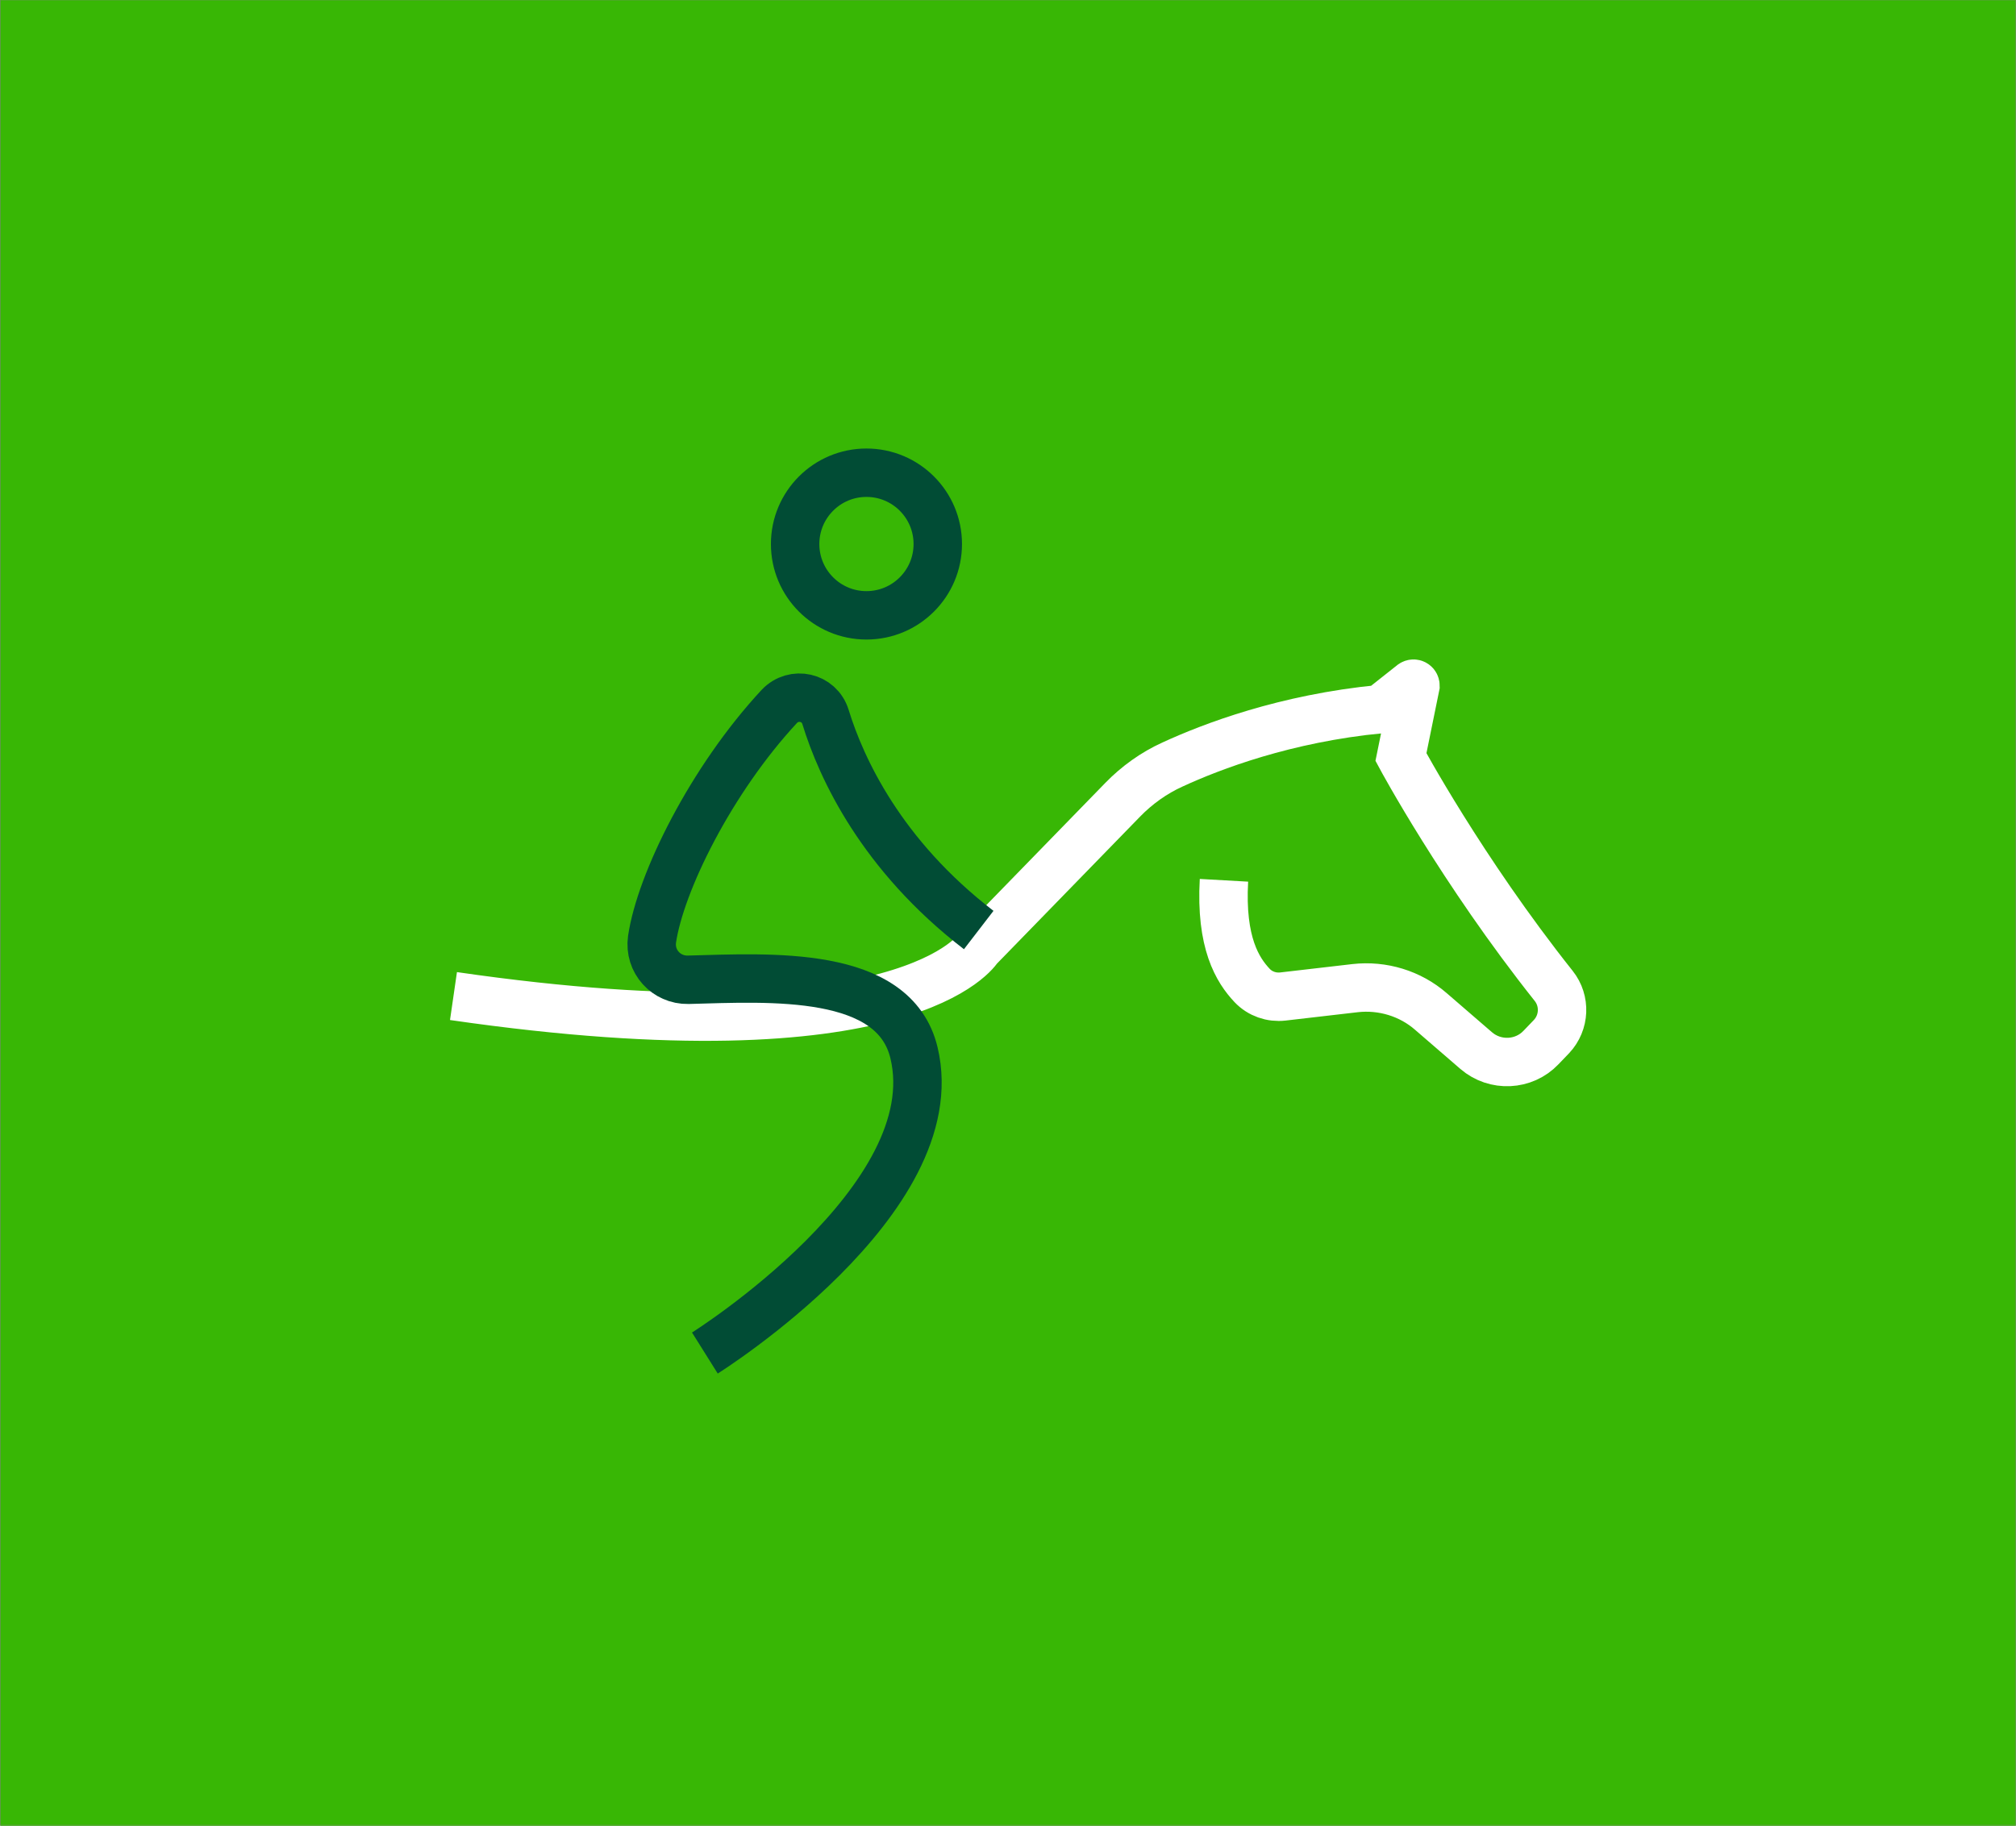
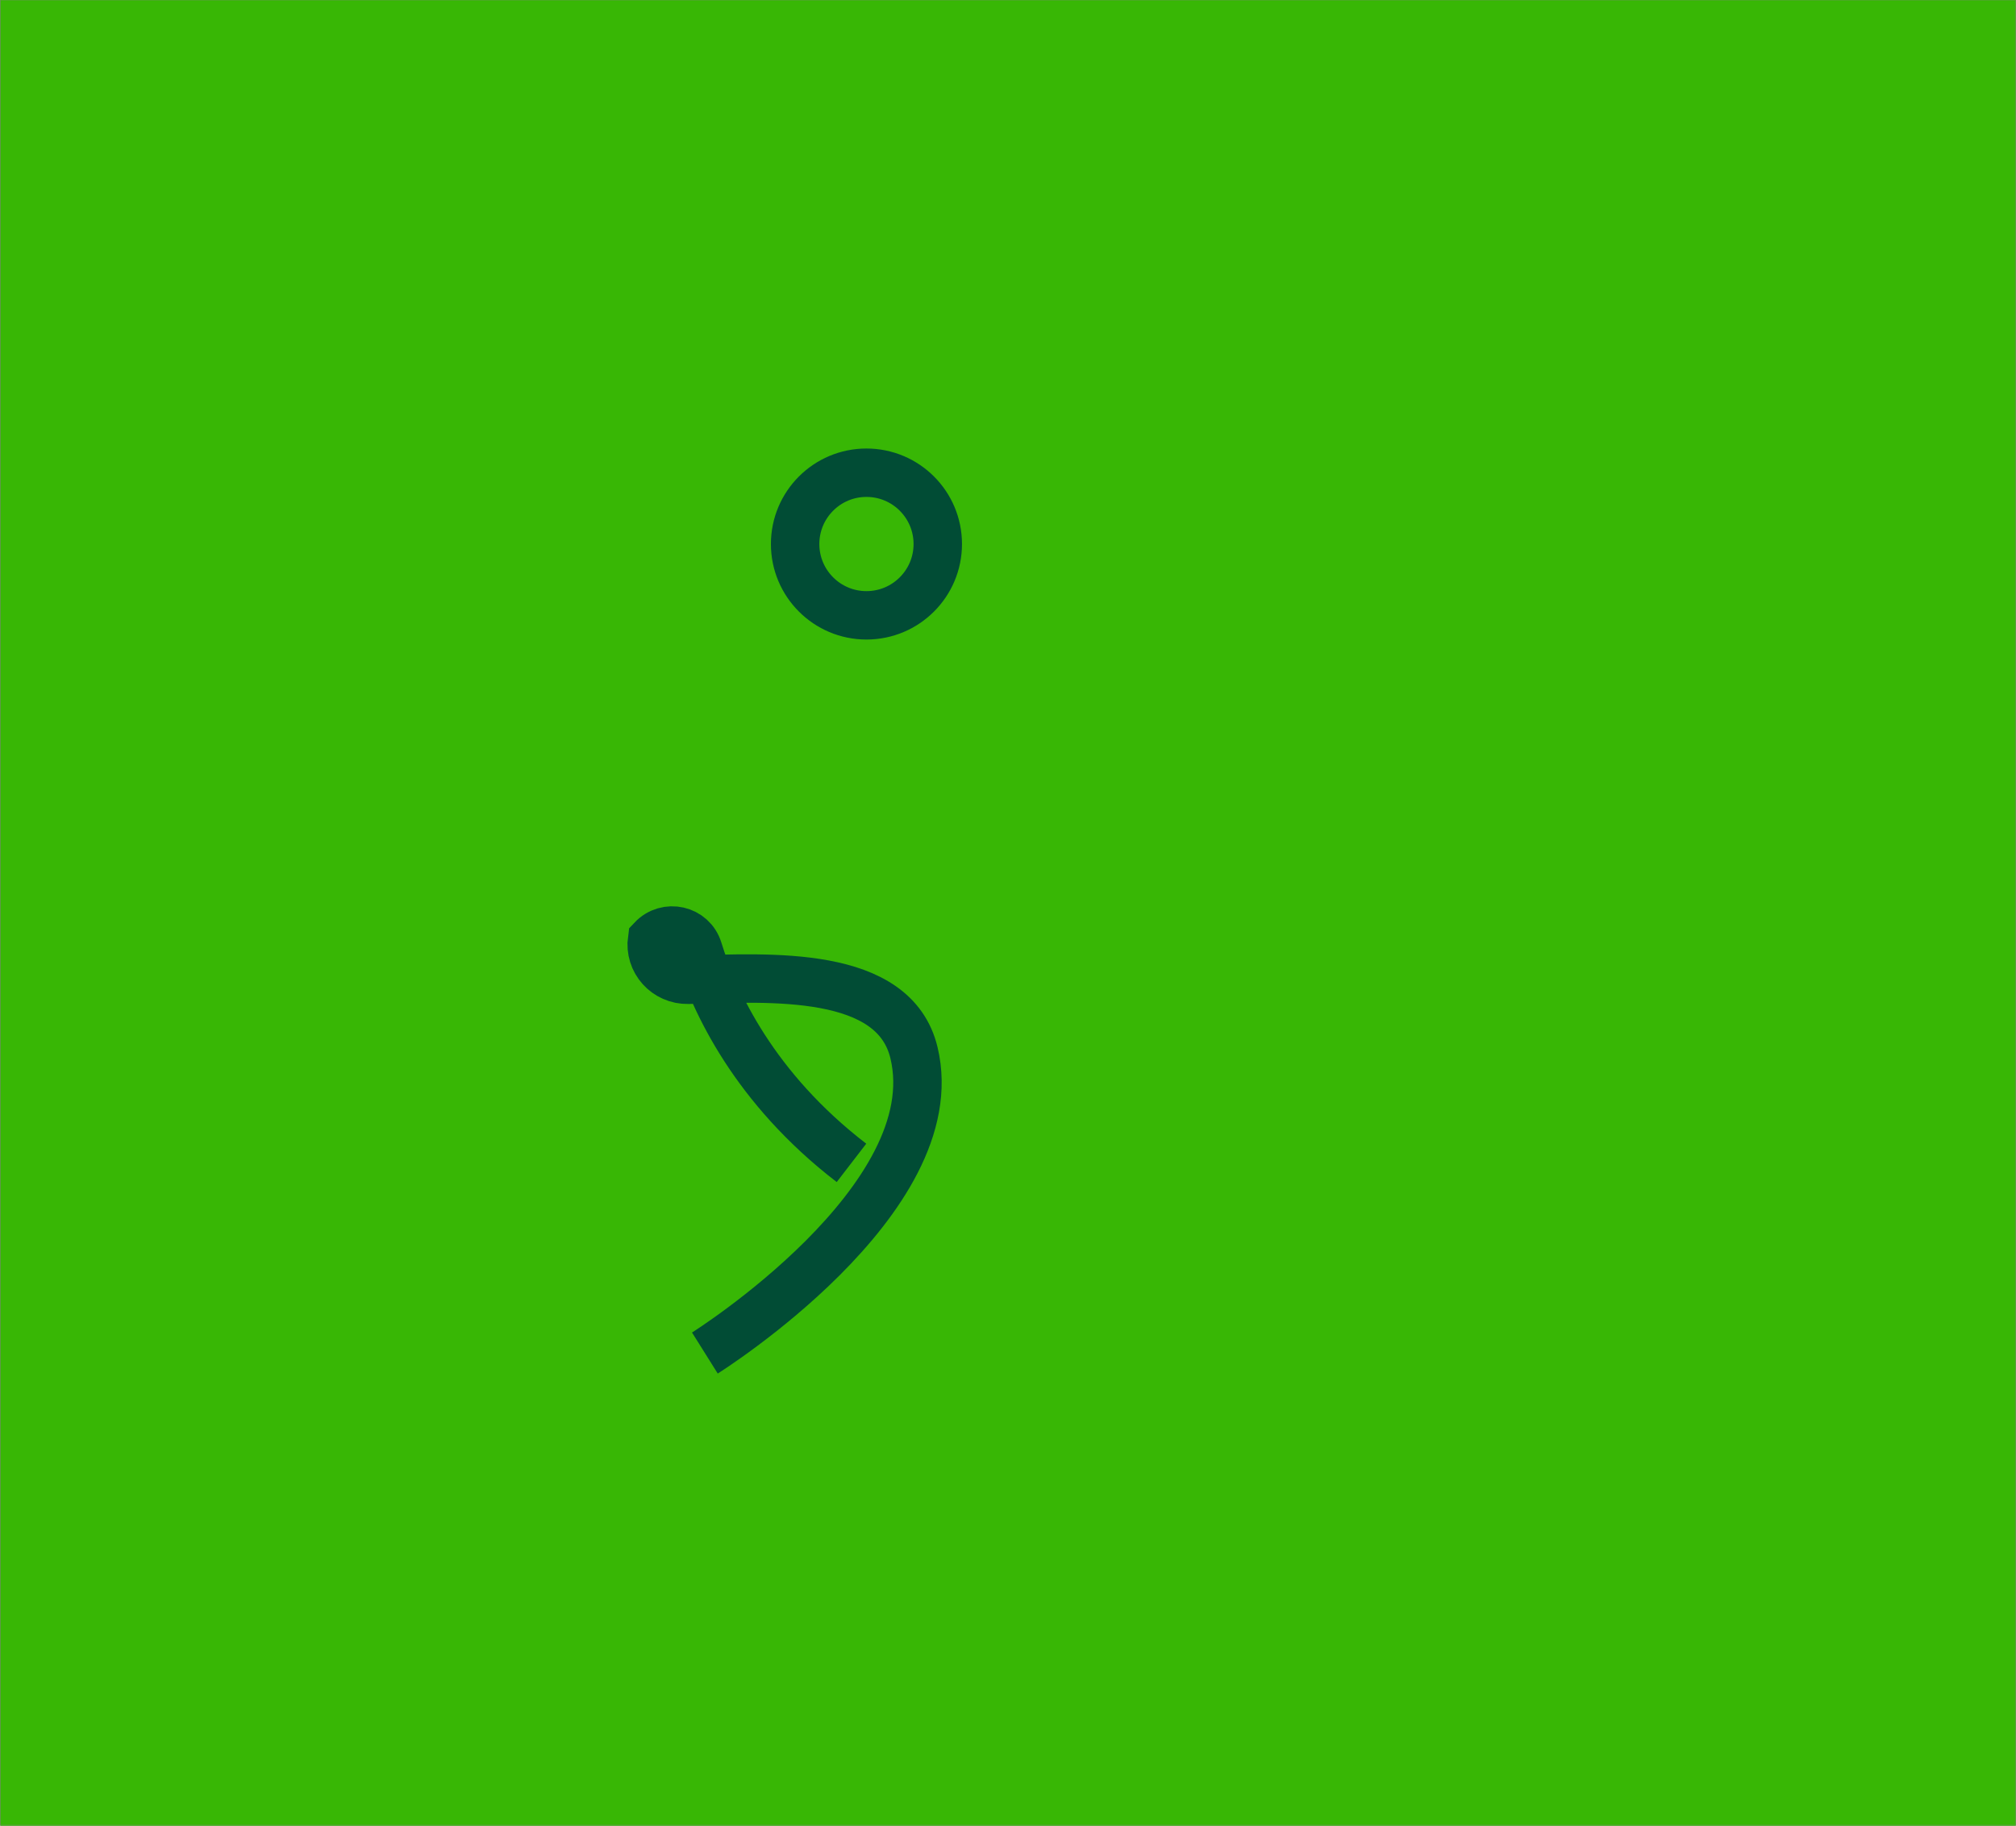
<svg xmlns="http://www.w3.org/2000/svg" id="Слой_1" x="0px" y="0px" viewBox="0 0 457.9 414.8" style="enable-background:new 0 0 457.9 414.8;" xml:space="preserve">
  <rect x="0" y="0" width="457.9" height="414.8" fill="#808080" stroke="none" />
  <style type="text/css"> .st0{fill:none;stroke:#38B705;stroke-width:11;stroke-miterlimit:10;} .st1{fill:#FFFFFF;} .st2{fill:none;stroke:#014C35;stroke-width:11;stroke-miterlimit:10;} .st3{fill:#FFFFFF;stroke:#969696;stroke-width:0.25;stroke-miterlimit:10;} .st4{opacity:0;fill:#FFFFFF;stroke:#969696;stroke-width:0.25;stroke-miterlimit:10;} .st5{fill:none;stroke:#014C35;stroke-width:10;stroke-miterlimit:10;} .st6{fill:none;stroke:#00BE00;stroke-width:5;stroke-miterlimit:10;} .st7{fill:#00BE00;} .st8{fill:#38B705;} .st9{fill:none;stroke:#38B705;stroke-width:5;stroke-miterlimit:10;} .st10{fill:none;stroke:#014C35;stroke-width:9;stroke-miterlimit:10;} .st11{fill:#014C35;} .st12{fill:none;stroke:#014C35;stroke-width:8;stroke-miterlimit:10;} .st13{fill:none;stroke:#38B705;stroke-width:10;stroke-miterlimit:10;} .st14{fill:none;stroke:#38B705;stroke-width:2;stroke-miterlimit:10;} .st15{fill:none;stroke:#FFFFFF;stroke-width:22;stroke-miterlimit:10;} .st16{fill:none;stroke:#FFFFFF;stroke-width:11;stroke-miterlimit:10;} .st17{fill:none;stroke:#FFFFFF;stroke-width:5;stroke-miterlimit:10;} .st18{opacity:0.3;} .st19{fill:none;stroke:#FDC902;stroke-width:11;stroke-miterlimit:10;} .st20{fill:none;stroke:#350100;stroke-width:11;stroke-miterlimit:10;} .st21{fill:#FDC902;} .st22{fill:none;stroke:#FDC902;stroke-width:5;stroke-miterlimit:10;} .st23{fill:#350100;} </style>
  <rect x="0.1" y="-414.4" class="st8" width="457.6" height="414.5" />
  <rect x="457.8" y="-414.4" class="st8" width="457.6" height="414.5" />
  <rect x="0.1" y="0.1" class="st8" width="457.6" height="414.5" />
  <rect x="457.8" y="0.1" class="st8" width="457.6" height="414.5" />
  <rect x="0.1" y="414.6" class="st8" width="457.6" height="414.5" />
  <rect x="457.8" y="414.6" class="st8" width="457.6" height="414.5" />
  <circle class="st2" cx="196.8" cy="123.6" r="16.2" />
-   <path class="st16" d="M103,226.3c103.5,15,119.2-10.9,119.2-10.9l32.8-33.7c3.2-3.3,7.1-6.1,11.3-8c8.9-4.1,25.6-10.5,47.3-12.6 l7.2-5.7c0.3-0.2,0.7,0,0.7,0.4l-3.3,16.2c0,0,13.8,25.7,34.7,52c2.7,3.4,2.5,8.3-0.5,11.5l-2.4,2.5c-3.9,4.1-10.4,4.4-14.7,0.7 l-10.3-8.9c-4.7-4.1-11-6-17.2-5.3l-16.4,1.9c-2.6,0.3-5.2-0.6-7-2.5c-3.3-3.5-7.2-9.7-6.4-23.9" />
-   <path class="st2" d="M160.1,307.4c0,0,55.5-34.8,47.5-68.2c-4.5-18.9-32.6-17.1-51.3-16.6c-5,0.1-8.9-4.2-8.2-9.2 c1.9-12.9,13.4-36.2,28.9-52.9c3.3-3.5,9.1-2.2,10.5,2.4c3.6,11.7,12.7,31.4,34.8,48.4" />
+   <path class="st2" d="M160.1,307.4c0,0,55.5-34.8,47.5-68.2c-4.5-18.9-32.6-17.1-51.3-16.6c-5,0.1-8.9-4.2-8.2-9.2 c3.3-3.5,9.1-2.2,10.5,2.4c3.6,11.7,12.7,31.4,34.8,48.4" />
</svg>